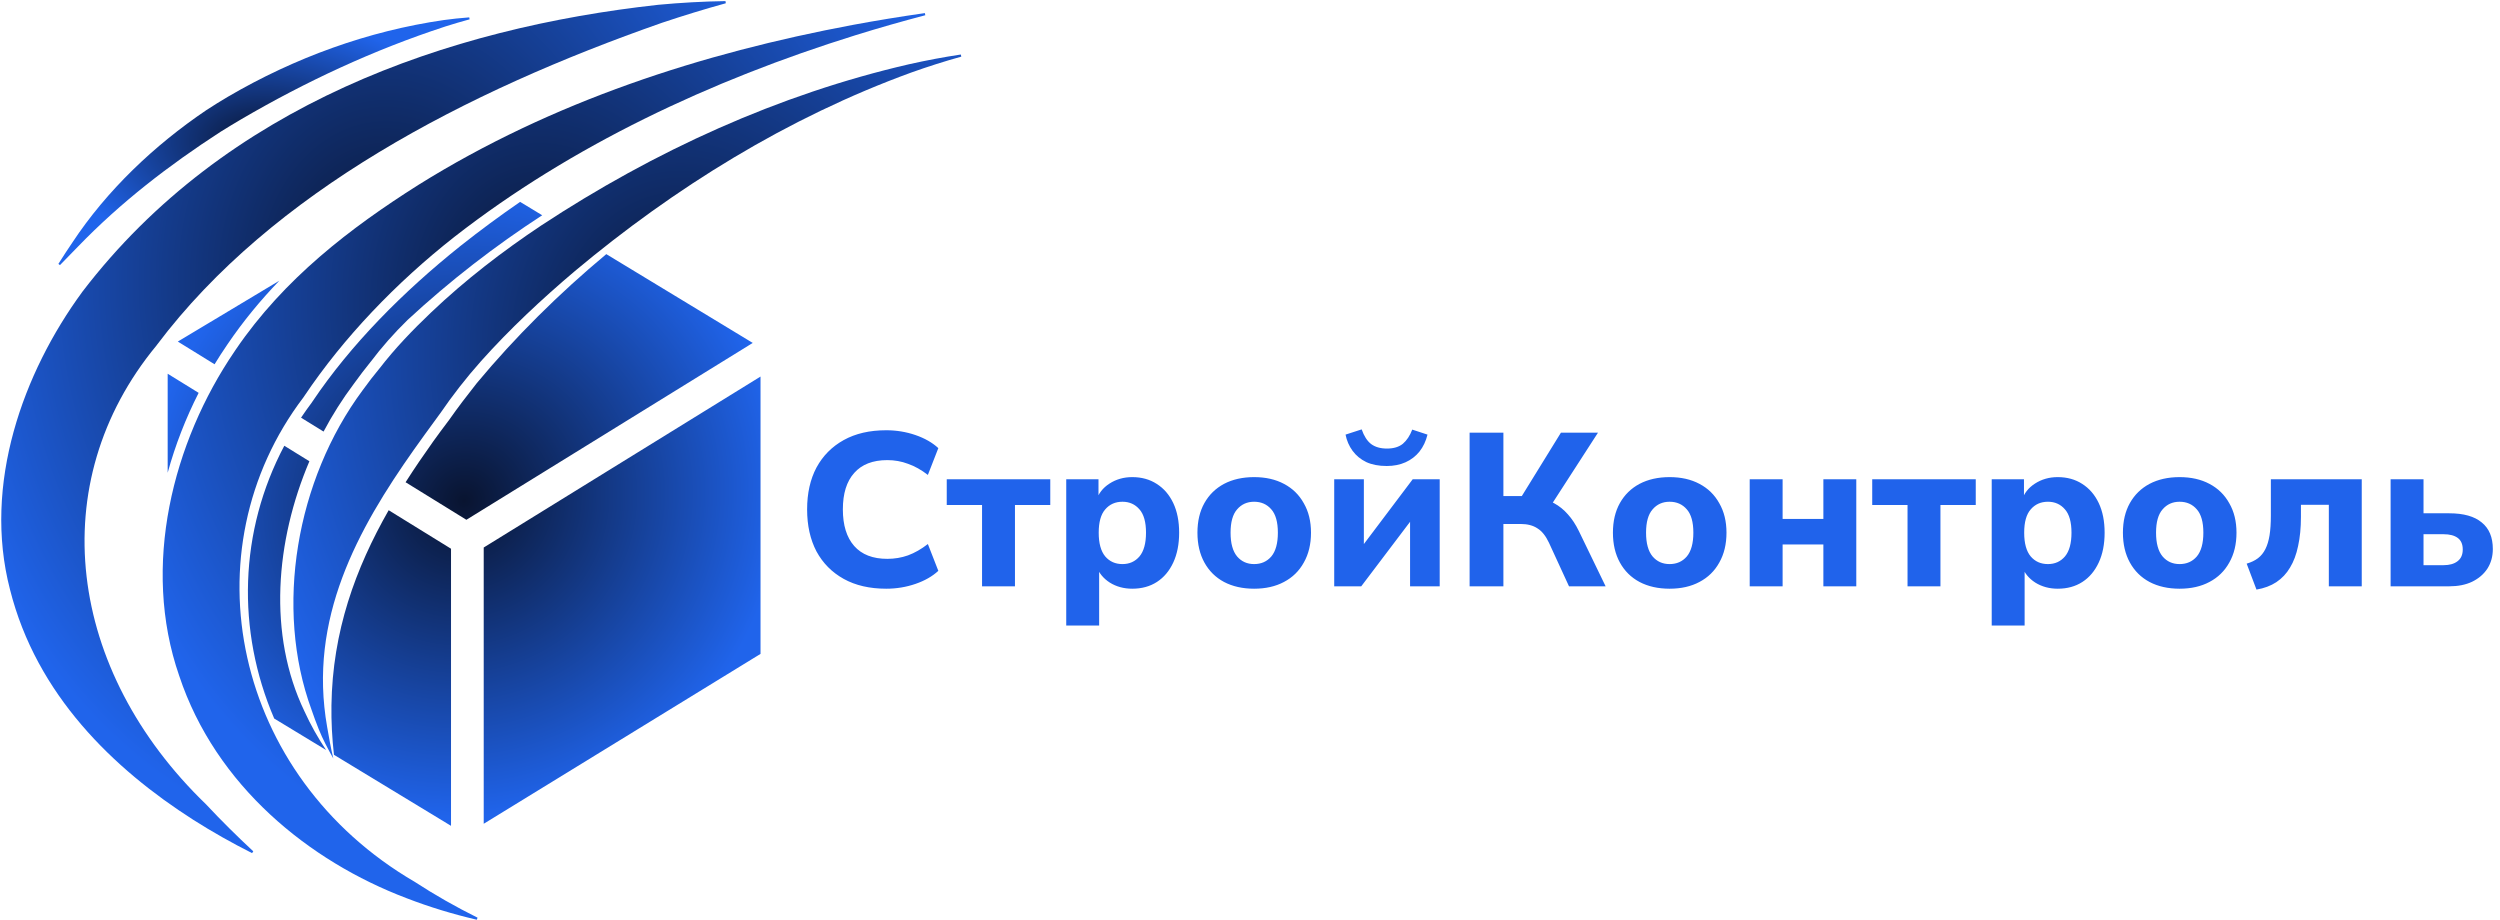
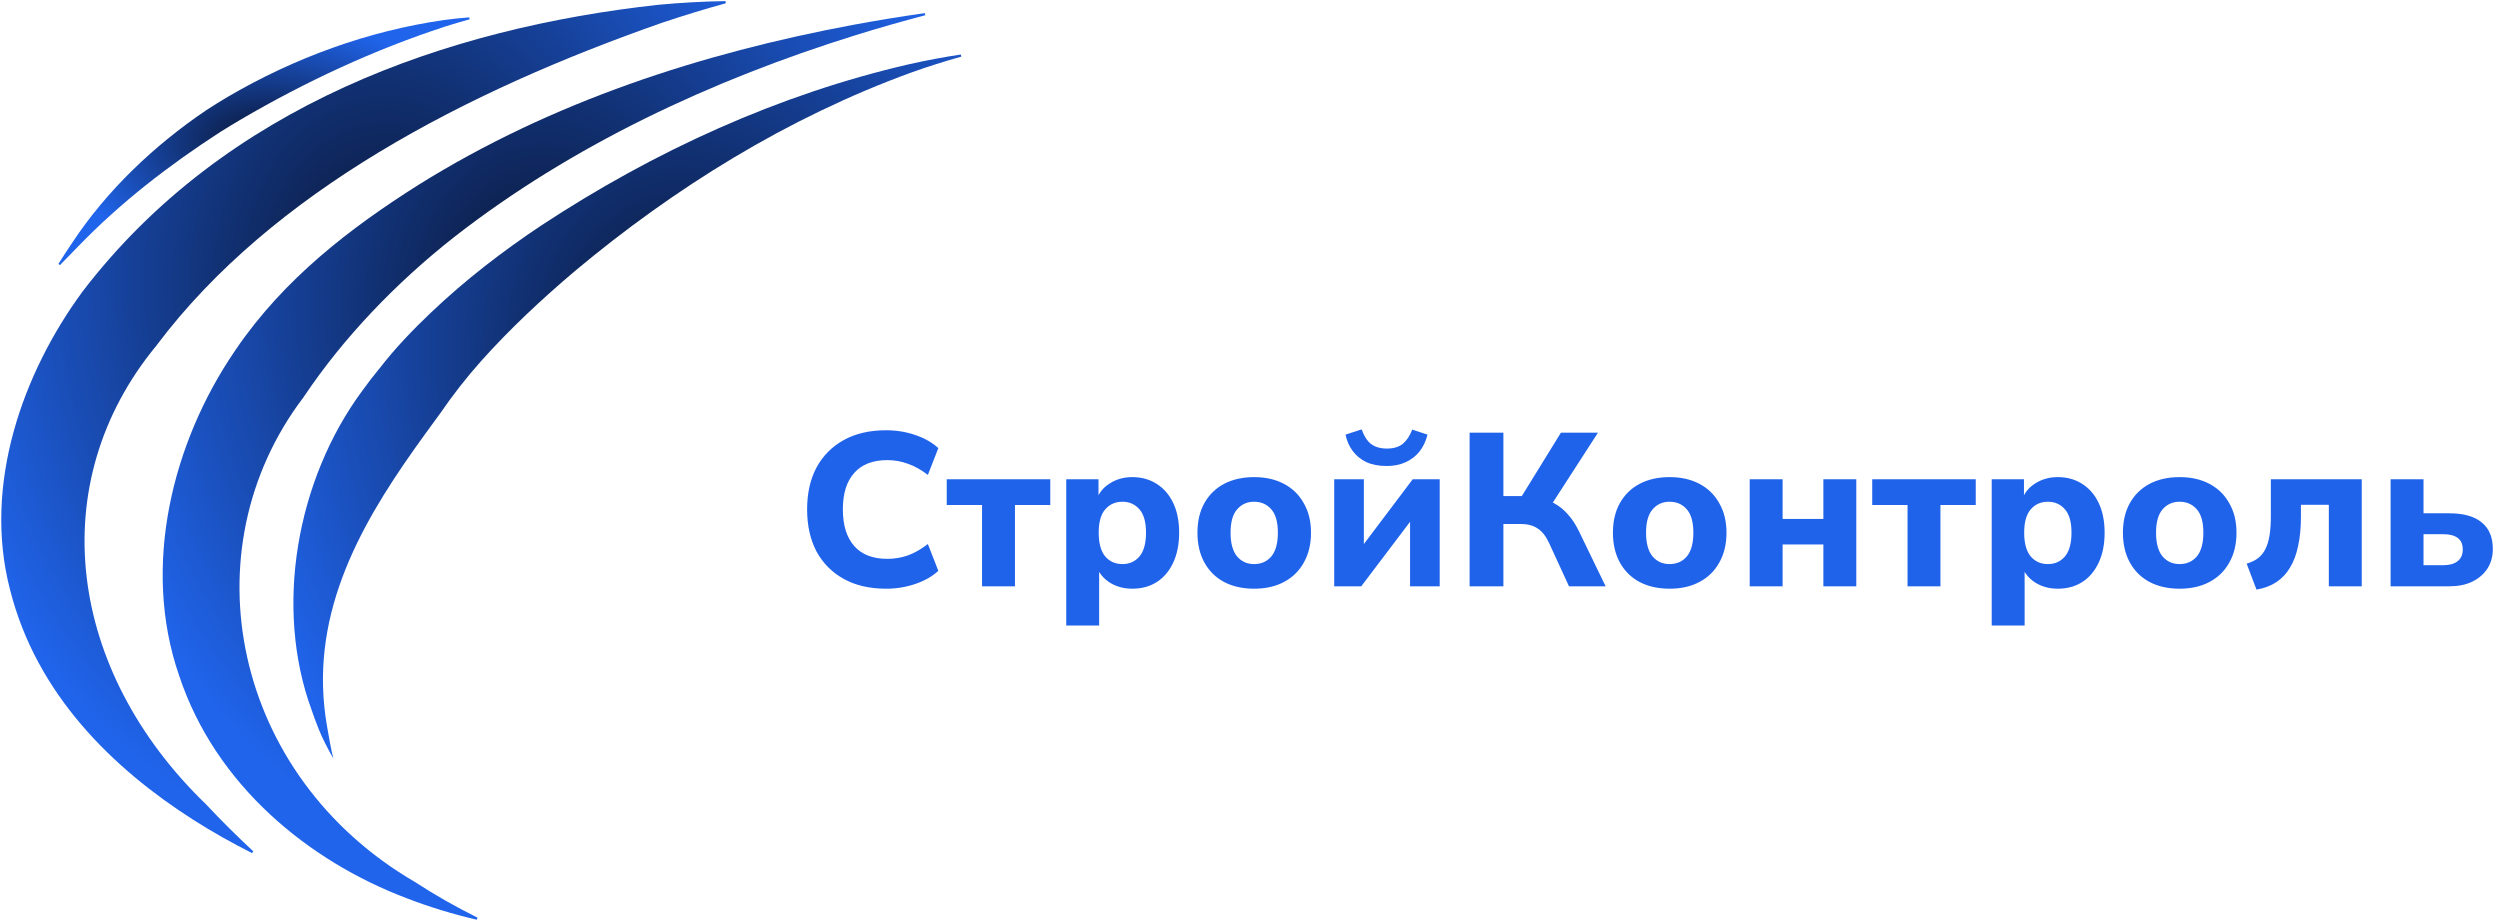
<svg xmlns="http://www.w3.org/2000/svg" width="1147" height="422" viewBox="0 0 1147 422" fill="none">
  <path d="M333 1.495C332.952 1.165 332.905 0.835 332.858 0.505C322.616 0.658 312.326 1.237 302.034 2.198C205.392 12.828 103.358 48.171 37.864 133.761C37.785 133.872 37.706 133.982 37.627 134.093C10.686 170.897 -8.002 222.038 4.589 270.479C16.732 318.731 52.036 352.737 88.675 376.128C97.425 381.692 106.437 386.76 115.643 391.41C115.834 391.137 116.024 390.863 116.215 390.59C108.678 383.584 101.427 376.41 94.543 369.038C30.842 307.58 19.629 221.69 71.791 158.522C71.859 158.428 71.926 158.333 71.994 158.239C124.944 87.927 213.593 41.991 303.764 10.435C313.406 7.21 323.148 4.214 333 1.495Z" fill="url(#paint0_radial_77_4)" />
  <path d="M424.528 6.99C424.462 6.663 424.396 6.337 424.33 6.01C413.22 7.6 402.256 9.388 391.275 11.427C322.315 24.341 253.547 46.394 191.954 84.835C160.83 104.519 130.265 127.881 108.14 160.431C107.966 160.689 107.794 160.948 107.622 161.207C79.227 202.832 64.745 259.744 82.225 310.074C99 360.551 141.873 395.12 186.398 412.039C197.005 416.146 207.776 419.401 218.759 421.97C218.872 421.657 218.985 421.343 219.098 421.03C209.034 416.022 199.425 410.563 190.22 404.556C107.022 356.024 85.639 252.768 139.277 182.23C139.423 182.01 139.57 181.789 139.717 181.569C157.617 154.942 181.533 129.836 208.587 108.59C262.019 66.949 325.897 36.907 392.447 16.171C403.044 12.879 413.685 9.832 424.528 6.99Z" fill="url(#paint1_radial_77_4)" />
  <path d="M441.034 25.989C440.965 25.663 440.895 25.337 440.826 25.011C432.898 26.197 424.889 27.724 417.028 29.485C357.264 43.287 300.286 69.24 248.197 103.53C230.526 115.328 213.584 128.34 197.782 143.353C189.414 151.334 181.231 159.759 173.915 169.309L174.3 168.799C171.507 172.184 168.906 175.531 166.347 179.09C135.862 220.192 125.803 278.954 142.932 325.63C143.956 328.645 145.062 331.627 146.24 334.569C148.109 339.233 150.5 343.669 152.93 348C151.738 343.173 150.938 338.276 150.085 333.464C149.545 330.426 149.122 327.378 148.816 324.338C143.818 275.793 168.803 235.361 194.771 199.514C197.023 196.38 199.227 193.343 201.557 190.201L201.942 189.691C207.509 181.551 213.814 173.413 220.728 165.658C233.796 151.038 248.417 137.355 263.795 124.332C309.281 86.279 361.177 53.984 418.12 33.266C425.627 30.584 433.334 28.122 441.034 25.989Z" fill="url(#paint2_radial_77_4)" />
-   <path d="M206.928 251.757V378.895L153.218 346.299C152.351 338.611 151.963 331.014 152.068 323.623C152.547 289.673 163.067 260.839 178.325 234.091L206.928 251.757ZM348.928 300.001L221.928 377.944V251.199L348.928 172.764V300.001ZM141.951 211.626C126.401 248.203 122.789 291.135 139.679 326.345C142.524 332.589 145.868 338.539 149.609 344.108L125.807 329.664C108.438 289.262 109.691 243.693 130.435 204.514L141.951 211.626ZM345.361 157.337L213.976 238.479L186.083 221.252C190.128 214.899 194.403 208.64 198.831 202.432C201.039 199.359 203.232 196.399 205.55 193.336L206.047 192.678C209.958 187.079 214.27 181.452 218.778 175.755C236.293 154.712 256.277 134.846 278.165 116.593L345.361 157.337ZM91.138 180.243C85.257 191.817 80.426 204.152 76.928 216.897V171.468L91.138 180.243ZM248.761 98.764C227.161 112.793 206.474 128.762 186.968 146.821C180.856 152.805 175.113 159.258 169.809 166.322L170.307 165.664C167.503 169.128 164.889 172.553 162.287 176.173C157.198 182.943 152.553 190.273 148.446 198.007L138.124 191.632C139.683 189.297 141.316 186.991 143.026 184.719C143.169 184.503 143.313 184.288 143.457 184.072C160.918 158.111 184.919 133.853 211.456 112.687C220.238 105.729 229.308 99.041 238.632 92.621L248.761 98.764ZM128.15 128.787C119.576 137.686 111.586 147.35 104.4 157.928C104.224 158.191 104.049 158.454 103.874 158.717C102.003 161.454 100.193 164.26 98.447 167.127L81.58 156.71L128.15 128.787Z" fill="url(#paint3_radial_77_4)" />
  <path d="M215.012 8.993C215.159 8.953 215.306 8.914 215.453 8.874C215.402 8.574 215.351 8.274 215.3 7.974C215.149 7.985 214.997 7.996 214.845 8.007C211.102 8.281 207.368 8.688 203.642 9.198C168.873 14.209 135.142 26.502 104.621 44.356C101.277 46.327 97.985 48.369 94.732 50.495L94.585 50.592C70.821 66.662 49.032 87.296 33.2 111.272C31.091 114.367 29.043 117.505 27.035 120.692C26.954 120.82 26.873 120.948 26.793 121.076C27.031 121.263 27.27 121.449 27.508 121.635C27.613 121.526 27.718 121.417 27.823 121.308C30.425 118.594 33.025 115.92 35.64 113.281C55.545 92.675 77.497 75.825 101.272 60.408L101.125 60.505C104.298 58.527 107.49 56.595 110.714 54.695C140.156 37.493 171.37 22.908 204.309 12.155C207.847 11.029 211.409 9.965 215.012 8.993Z" fill="url(#paint4_radial_77_4)" />
  <path d="M406.603 270.1C399.003 270.1 392.503 268.6 387.103 265.6C381.703 262.6 377.537 258.4 374.603 253C371.737 247.533 370.303 241.1 370.303 233.7C370.303 226.3 371.737 219.9 374.603 214.5C377.537 209.1 381.703 204.9 387.103 201.9C392.503 198.9 399.003 197.4 406.603 197.4C411.27 197.4 415.737 198.133 420.003 199.6C424.27 201.067 427.77 203.067 430.503 205.6L425.703 217.9C422.703 215.567 419.67 213.867 416.603 212.8C413.603 211.667 410.437 211.1 407.103 211.1C400.437 211.1 395.37 213.067 391.903 217C388.437 220.867 386.703 226.433 386.703 233.7C386.703 240.967 388.437 246.567 391.903 250.5C395.37 254.433 400.437 256.4 407.103 256.4C410.437 256.4 413.603 255.867 416.603 254.8C419.67 253.667 422.703 251.933 425.703 249.6L430.503 261.9C427.77 264.433 424.27 266.433 420.003 267.9C415.737 269.367 411.27 270.1 406.603 270.1ZM450.565 269V231.7H434.365V219.9H481.865V231.7H465.665V269H450.565ZM489.189 287V219.9H503.989V229.6H502.989C503.989 226.4 505.989 223.833 508.989 221.9C512.055 219.9 515.555 218.9 519.489 218.9C523.755 218.9 527.489 219.933 530.689 222C533.955 224.067 536.489 227 538.289 230.8C540.089 234.6 540.989 239.133 540.989 244.4C540.989 249.667 540.089 254.233 538.289 258.1C536.489 261.967 533.989 264.933 530.789 267C527.589 269.067 523.822 270.1 519.489 270.1C515.622 270.1 512.189 269.167 509.189 267.3C506.189 265.367 504.155 262.867 503.089 259.8H504.289V287H489.189ZM514.989 258.8C518.189 258.8 520.789 257.633 522.789 255.3C524.789 252.9 525.789 249.267 525.789 244.4C525.789 239.533 524.789 235.967 522.789 233.7C520.789 231.367 518.189 230.2 514.989 230.2C511.722 230.2 509.089 231.367 507.089 233.7C505.089 235.967 504.089 239.533 504.089 244.4C504.089 249.267 505.089 252.9 507.089 255.3C509.089 257.633 511.722 258.8 514.989 258.8ZM575.386 270.1C570.12 270.1 565.52 269.067 561.586 267C557.72 264.933 554.72 261.967 552.586 258.1C550.453 254.233 549.386 249.667 549.386 244.4C549.386 239.133 550.453 234.6 552.586 230.8C554.72 227 557.72 224.067 561.586 222C565.52 219.933 570.12 218.9 575.386 218.9C580.653 218.9 585.22 219.933 589.086 222C593.02 224.067 596.053 227.033 598.186 230.9C600.386 234.7 601.486 239.2 601.486 244.4C601.486 249.667 600.386 254.233 598.186 258.1C596.053 261.967 593.02 264.933 589.086 267C585.22 269.067 580.653 270.1 575.386 270.1ZM575.386 258.8C578.653 258.8 581.286 257.633 583.286 255.3C585.286 252.9 586.286 249.267 586.286 244.4C586.286 239.533 585.286 235.967 583.286 233.7C581.286 231.367 578.653 230.2 575.386 230.2C572.186 230.2 569.586 231.367 567.586 233.7C565.586 235.967 564.586 239.533 564.586 244.4C564.586 249.267 565.586 252.9 567.586 255.3C569.586 257.633 572.186 258.8 575.386 258.8ZM612.138 269V219.9H625.738V253.2H623.038L648.138 219.9H660.538V269H646.938V235.7H649.738L624.538 269H612.138ZM636.238 213.8C632.571 213.8 629.438 213.2 626.838 212C624.238 210.733 622.138 209 620.538 206.8C618.938 204.6 617.871 202.133 617.338 199.4L624.738 197C625.805 200.067 627.238 202.3 629.038 203.7C630.905 205.1 633.338 205.8 636.338 205.8C639.405 205.8 641.838 205.067 643.638 203.6C645.438 202.067 646.871 199.9 647.938 197.1L654.938 199.4C654.205 202.4 652.971 205 651.238 207.2C649.505 209.333 647.371 210.967 644.838 212.1C642.305 213.233 639.438 213.8 636.238 213.8ZM674.259 269V198.5H689.759V227.6H699.759L697.159 229.3L716.159 198.5H733.159L711.259 232.4L705.059 228.1C708.059 228.633 710.726 229.567 713.059 230.9C715.392 232.167 717.492 233.867 719.359 236C721.226 238.067 722.892 240.6 724.359 243.6L736.659 269H719.859L710.659 249C709.192 245.867 707.426 243.667 705.359 242.4C703.359 241.067 700.792 240.4 697.659 240.4H689.759V269H674.259ZM766.011 270.1C760.745 270.1 756.145 269.067 752.211 267C748.345 264.933 745.345 261.967 743.211 258.1C741.078 254.233 740.011 249.667 740.011 244.4C740.011 239.133 741.078 234.6 743.211 230.8C745.345 227 748.345 224.067 752.211 222C756.145 219.933 760.745 218.9 766.011 218.9C771.278 218.9 775.845 219.933 779.711 222C783.645 224.067 786.678 227.033 788.811 230.9C791.011 234.7 792.111 239.2 792.111 244.4C792.111 249.667 791.011 254.233 788.811 258.1C786.678 261.967 783.645 264.933 779.711 267C775.845 269.067 771.278 270.1 766.011 270.1ZM766.011 258.8C769.278 258.8 771.911 257.633 773.911 255.3C775.911 252.9 776.911 249.267 776.911 244.4C776.911 239.533 775.911 235.967 773.911 233.7C771.911 231.367 769.278 230.2 766.011 230.2C762.811 230.2 760.211 231.367 758.211 233.7C756.211 235.967 755.211 239.533 755.211 244.4C755.211 249.267 756.211 252.9 758.211 255.3C760.211 257.633 762.811 258.8 766.011 258.8ZM802.763 269V219.9H817.863V238.1H836.563V219.9H851.663V269H836.563V249.8H817.863V269H802.763ZM875.175 269V231.7H858.975V219.9H906.475V231.7H890.275V269H875.175ZM913.798 287V219.9H928.598V229.6H927.598C928.598 226.4 930.598 223.833 933.598 221.9C936.665 219.9 940.165 218.9 944.098 218.9C948.365 218.9 952.098 219.933 955.298 222C958.565 224.067 961.098 227 962.898 230.8C964.698 234.6 965.598 239.133 965.598 244.4C965.598 249.667 964.698 254.233 962.898 258.1C961.098 261.967 958.598 264.933 955.398 267C952.198 269.067 948.431 270.1 944.098 270.1C940.231 270.1 936.798 269.167 933.798 267.3C930.798 265.367 928.765 262.867 927.698 259.8H928.898V287H913.798ZM939.598 258.8C942.798 258.8 945.398 257.633 947.398 255.3C949.398 252.9 950.398 249.267 950.398 244.4C950.398 239.533 949.398 235.967 947.398 233.7C945.398 231.367 942.798 230.2 939.598 230.2C936.331 230.2 933.698 231.367 931.698 233.7C929.698 235.967 928.698 239.533 928.698 244.4C928.698 249.267 929.698 252.9 931.698 255.3C933.698 257.633 936.331 258.8 939.598 258.8ZM999.996 270.1C994.729 270.1 990.129 269.067 986.196 267C982.329 264.933 979.329 261.967 977.196 258.1C975.062 254.233 973.996 249.667 973.996 244.4C973.996 239.133 975.062 234.6 977.196 230.8C979.329 227 982.329 224.067 986.196 222C990.129 219.933 994.729 218.9 999.996 218.9C1005.26 218.9 1009.83 219.933 1013.7 222C1017.63 224.067 1020.66 227.033 1022.8 230.9C1025 234.7 1026.1 239.2 1026.1 244.4C1026.1 249.667 1025 254.233 1022.8 258.1C1020.66 261.967 1017.63 264.933 1013.7 267C1009.83 269.067 1005.26 270.1 999.996 270.1ZM999.996 258.8C1003.26 258.8 1005.9 257.633 1007.9 255.3C1009.9 252.9 1010.9 249.267 1010.9 244.4C1010.9 239.533 1009.9 235.967 1007.9 233.7C1005.9 231.367 1003.26 230.2 999.996 230.2C996.796 230.2 994.196 231.367 992.196 233.7C990.196 235.967 989.196 239.533 989.196 244.4C989.196 249.267 990.196 252.9 992.196 255.3C994.196 257.633 996.796 258.8 999.996 258.8ZM1035.27 270.5L1030.77 258.6C1032.84 258 1034.57 257.167 1035.97 256.1C1037.37 255.033 1038.5 253.633 1039.37 251.9C1040.24 250.167 1040.87 248.067 1041.27 245.6C1041.67 243.067 1041.87 240.067 1041.87 236.6V219.9H1083.57V269H1068.47V231.6H1055.67V237.1C1055.67 242.1 1055.24 246.567 1054.37 250.5C1053.57 254.367 1052.34 257.667 1050.67 260.4C1049.07 263.133 1046.97 265.367 1044.37 267.1C1041.84 268.767 1038.8 269.9 1035.27 270.5ZM1096.81 269V219.9H1111.91V235.5H1123.71C1130.31 235.5 1135.27 236.9 1138.61 239.7C1142.01 242.433 1143.71 246.5 1143.71 251.9C1143.71 255.3 1142.87 258.3 1141.21 260.9C1139.54 263.433 1137.21 265.433 1134.21 266.9C1131.27 268.3 1127.77 269 1123.71 269H1096.81ZM1111.91 259.3H1121.11C1123.84 259.3 1125.97 258.7 1127.51 257.5C1129.11 256.3 1129.91 254.5 1129.91 252.1C1129.91 249.7 1129.14 247.933 1127.61 246.8C1126.07 245.667 1123.91 245.1 1121.11 245.1H1111.91V259.3Z" fill="#2063EB" />
  <defs>
    <radialGradient id="paint0_radial_77_4" cx="0" cy="0" r="1" gradientUnits="userSpaceOnUse" gradientTransform="translate(176.928 129) rotate(89.9) scale(262 208.985)">
      <stop stop-color="#091430" />
      <stop offset="1" stop-color="#2064EB" />
    </radialGradient>
    <radialGradient id="paint1_radial_77_4" cx="0" cy="0" r="1" gradientTransform="matrix(0.464 262 -211.622 0.365 247.888 139)" gradientUnits="userSpaceOnUse">
      <stop stop-color="#091430" />
      <stop offset="1" stop-color="#2064EB" />
    </radialGradient>
    <radialGradient id="paint2_radial_77_4" cx="0" cy="0" r="1" gradientTransform="matrix(0.464 262 -211.623 0.365 312.107 161.5)" gradientUnits="userSpaceOnUse">
      <stop stop-color="#091430" />
      <stop offset="1" stop-color="#2064EB" />
    </radialGradient>
    <radialGradient id="paint3_radial_77_4" cx="0" cy="0" r="1" gradientUnits="userSpaceOnUse" gradientTransform="translate(212.928 229.75) rotate(48.16) scale(143.057 148.182)">
      <stop stop-color="#091430" />
      <stop offset="1" stop-color="#2064EB" />
    </radialGradient>
    <radialGradient id="paint4_radial_77_4" cx="0" cy="0" r="1" gradientUnits="userSpaceOnUse" gradientTransform="translate(121.178 64.75) rotate(90) scale(56.25 93.75)">
      <stop stop-color="#091430" />
      <stop offset="1" stop-color="#2064EB" />
    </radialGradient>
  </defs>
</svg>